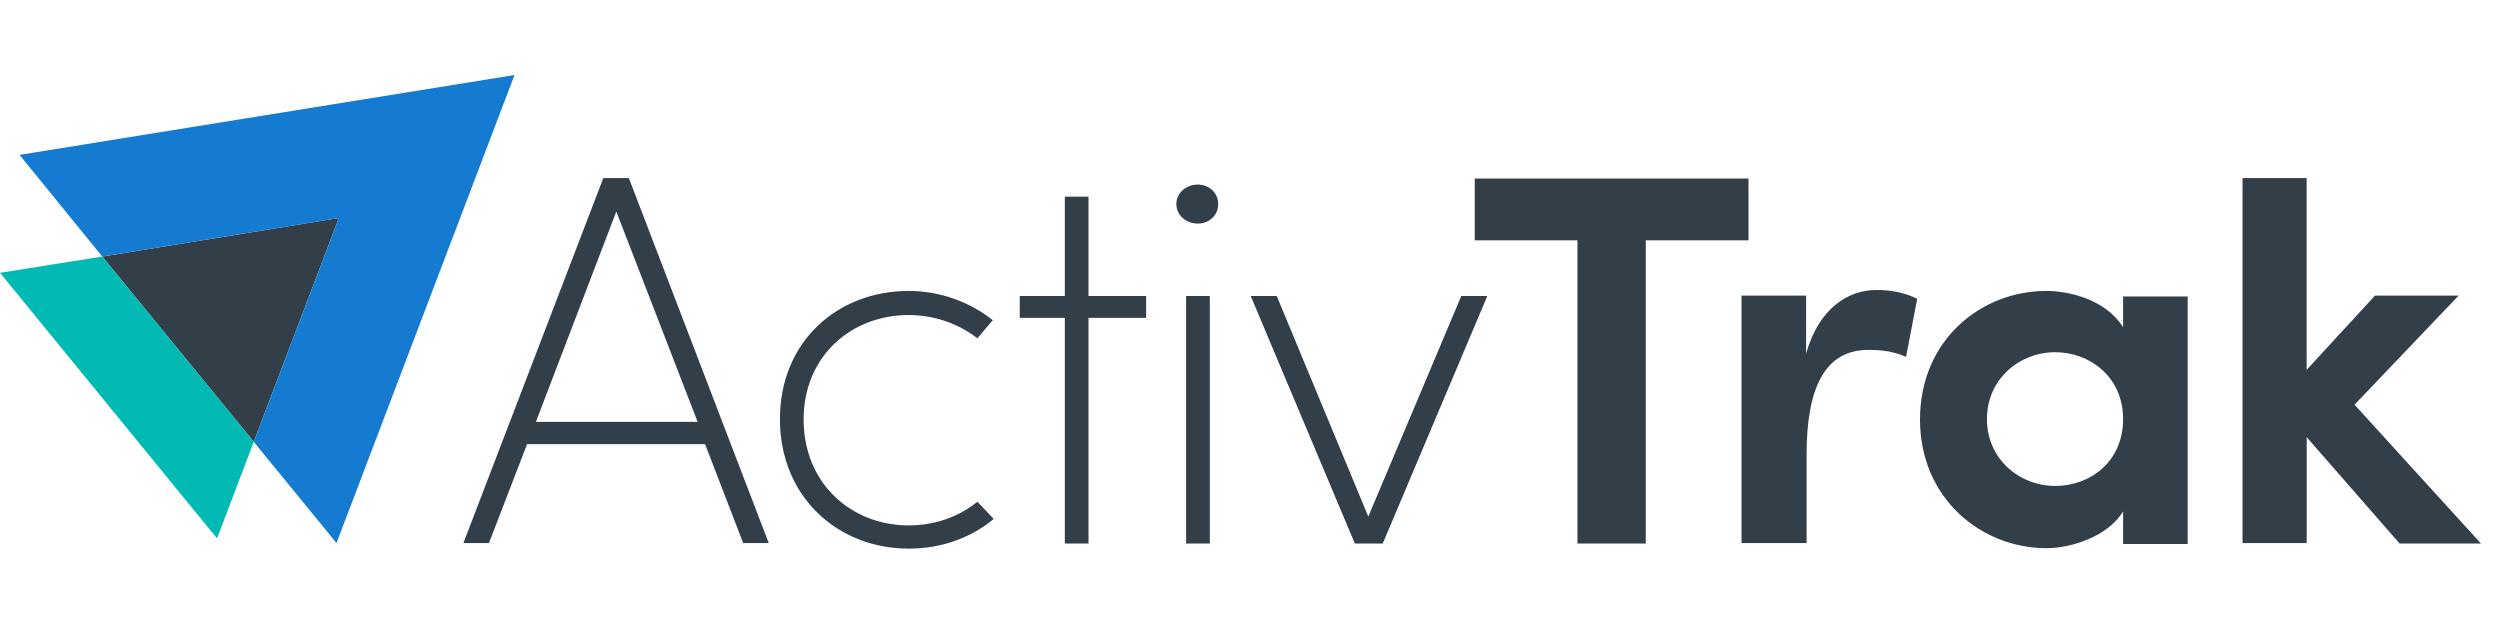
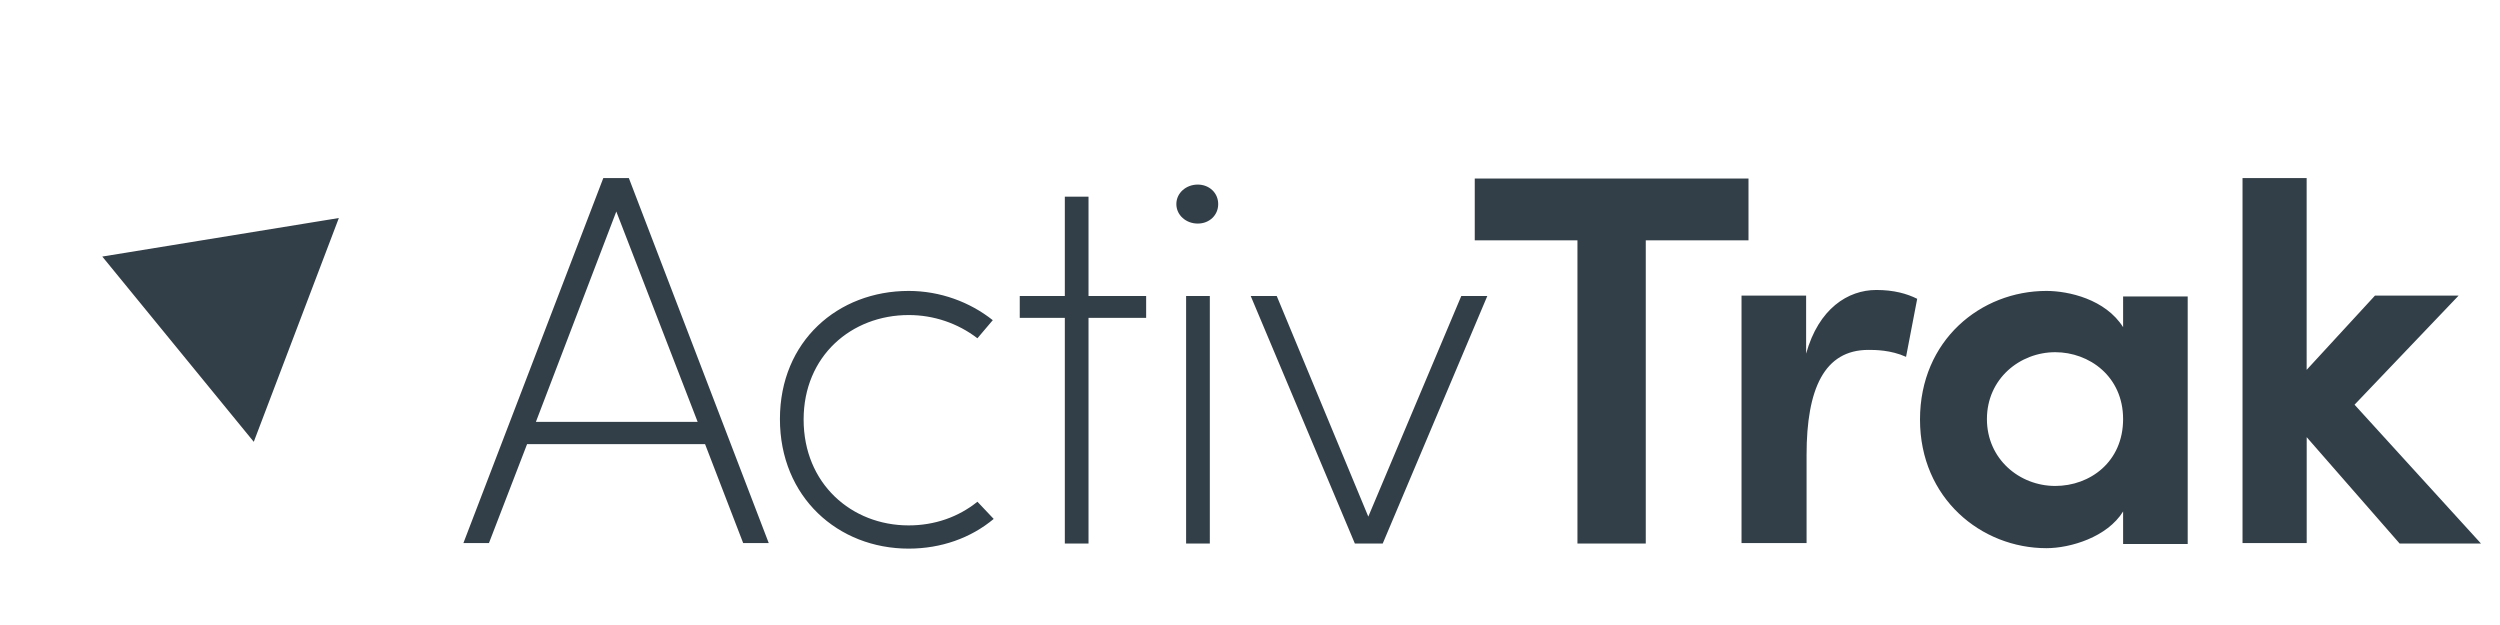
<svg xmlns="http://www.w3.org/2000/svg" width="100" height="25" viewBox="0 0 100 25" fill="none">
  <path d="M21.083 17.766L19.558 21.723H18.536L24.132 7.123H25.154L30.75 21.723H29.727L28.203 17.766H21.083V17.766ZM24.652 8.461L21.436 16.875H27.906L24.652 8.461H24.652ZM39.748 20.757C38.837 21.518 37.648 21.945 36.346 21.945C33.52 21.945 31.197 19.884 31.197 16.763C31.197 13.643 33.521 11.637 36.346 11.637C37.61 11.637 38.8 12.083 39.711 12.807L39.097 13.531C38.308 12.926 37.34 12.6 36.346 12.602C34.059 12.602 32.145 14.237 32.145 16.782C32.145 19.345 34.059 21.016 36.346 21.016C37.387 21.016 38.335 20.682 39.097 20.069L39.748 20.757ZM45.846 12.714H43.541V21.741H42.593V12.714H40.79V11.841H42.593V7.866H43.541V11.841H45.846L45.846 12.714ZM47.909 7.383C48.374 7.383 48.728 7.718 48.728 8.164C48.728 8.609 48.374 8.943 47.909 8.943C47.444 8.943 47.054 8.609 47.054 8.163C47.054 7.718 47.444 7.383 47.909 7.383ZM47.444 11.841V21.741H48.393V11.841H47.444ZM58.451 11.841H59.492L55.309 21.741H54.194L50.029 11.841H51.07L54.732 20.664L58.451 11.841ZM58.971 7.142H69.94V9.612H65.831V21.741H63.098V9.612H58.99V7.142H58.971ZM72.245 21.723H69.661V11.823H72.245V14.144C72.747 12.343 73.918 11.599 75.052 11.599C75.759 11.599 76.279 11.748 76.688 11.952L76.242 14.274C75.628 13.996 74.997 13.996 74.736 13.996C72.97 13.996 72.263 15.556 72.263 18.194V21.723H72.245ZM84.924 20.459C84.292 21.482 82.823 21.927 81.856 21.927C79.254 21.927 76.8 19.939 76.8 16.782C76.8 13.606 79.235 11.637 81.856 11.637C82.749 11.637 84.218 11.971 84.924 13.086V11.859H87.508V21.759H84.924V20.459ZM82.21 19.438C83.604 19.438 84.924 18.472 84.924 16.763C84.924 15.054 83.567 14.088 82.21 14.088C80.797 14.088 79.477 15.147 79.477 16.763C79.477 18.361 80.778 19.438 82.21 19.438ZM92.268 17.487V21.723H89.701V7.123H92.266V14.794L95 11.823H98.346L94.182 16.188L99.239 21.741H95.985L92.268 17.487ZM4.091 10.262L13.554 8.721L10.151 17.673L4.091 10.262Z" fill="#333F48" />
-   <path d="M4.09 10.262L0 10.912L8.682 21.537L10.151 17.673L4.09 10.262Z" fill="#00BAB3" />
-   <path d="M13.554 8.721L4.091 10.262L0.781 6.195L20.581 3L13.46 21.723L10.151 17.674L13.554 8.721Z" fill="#147BD1" />
</svg>